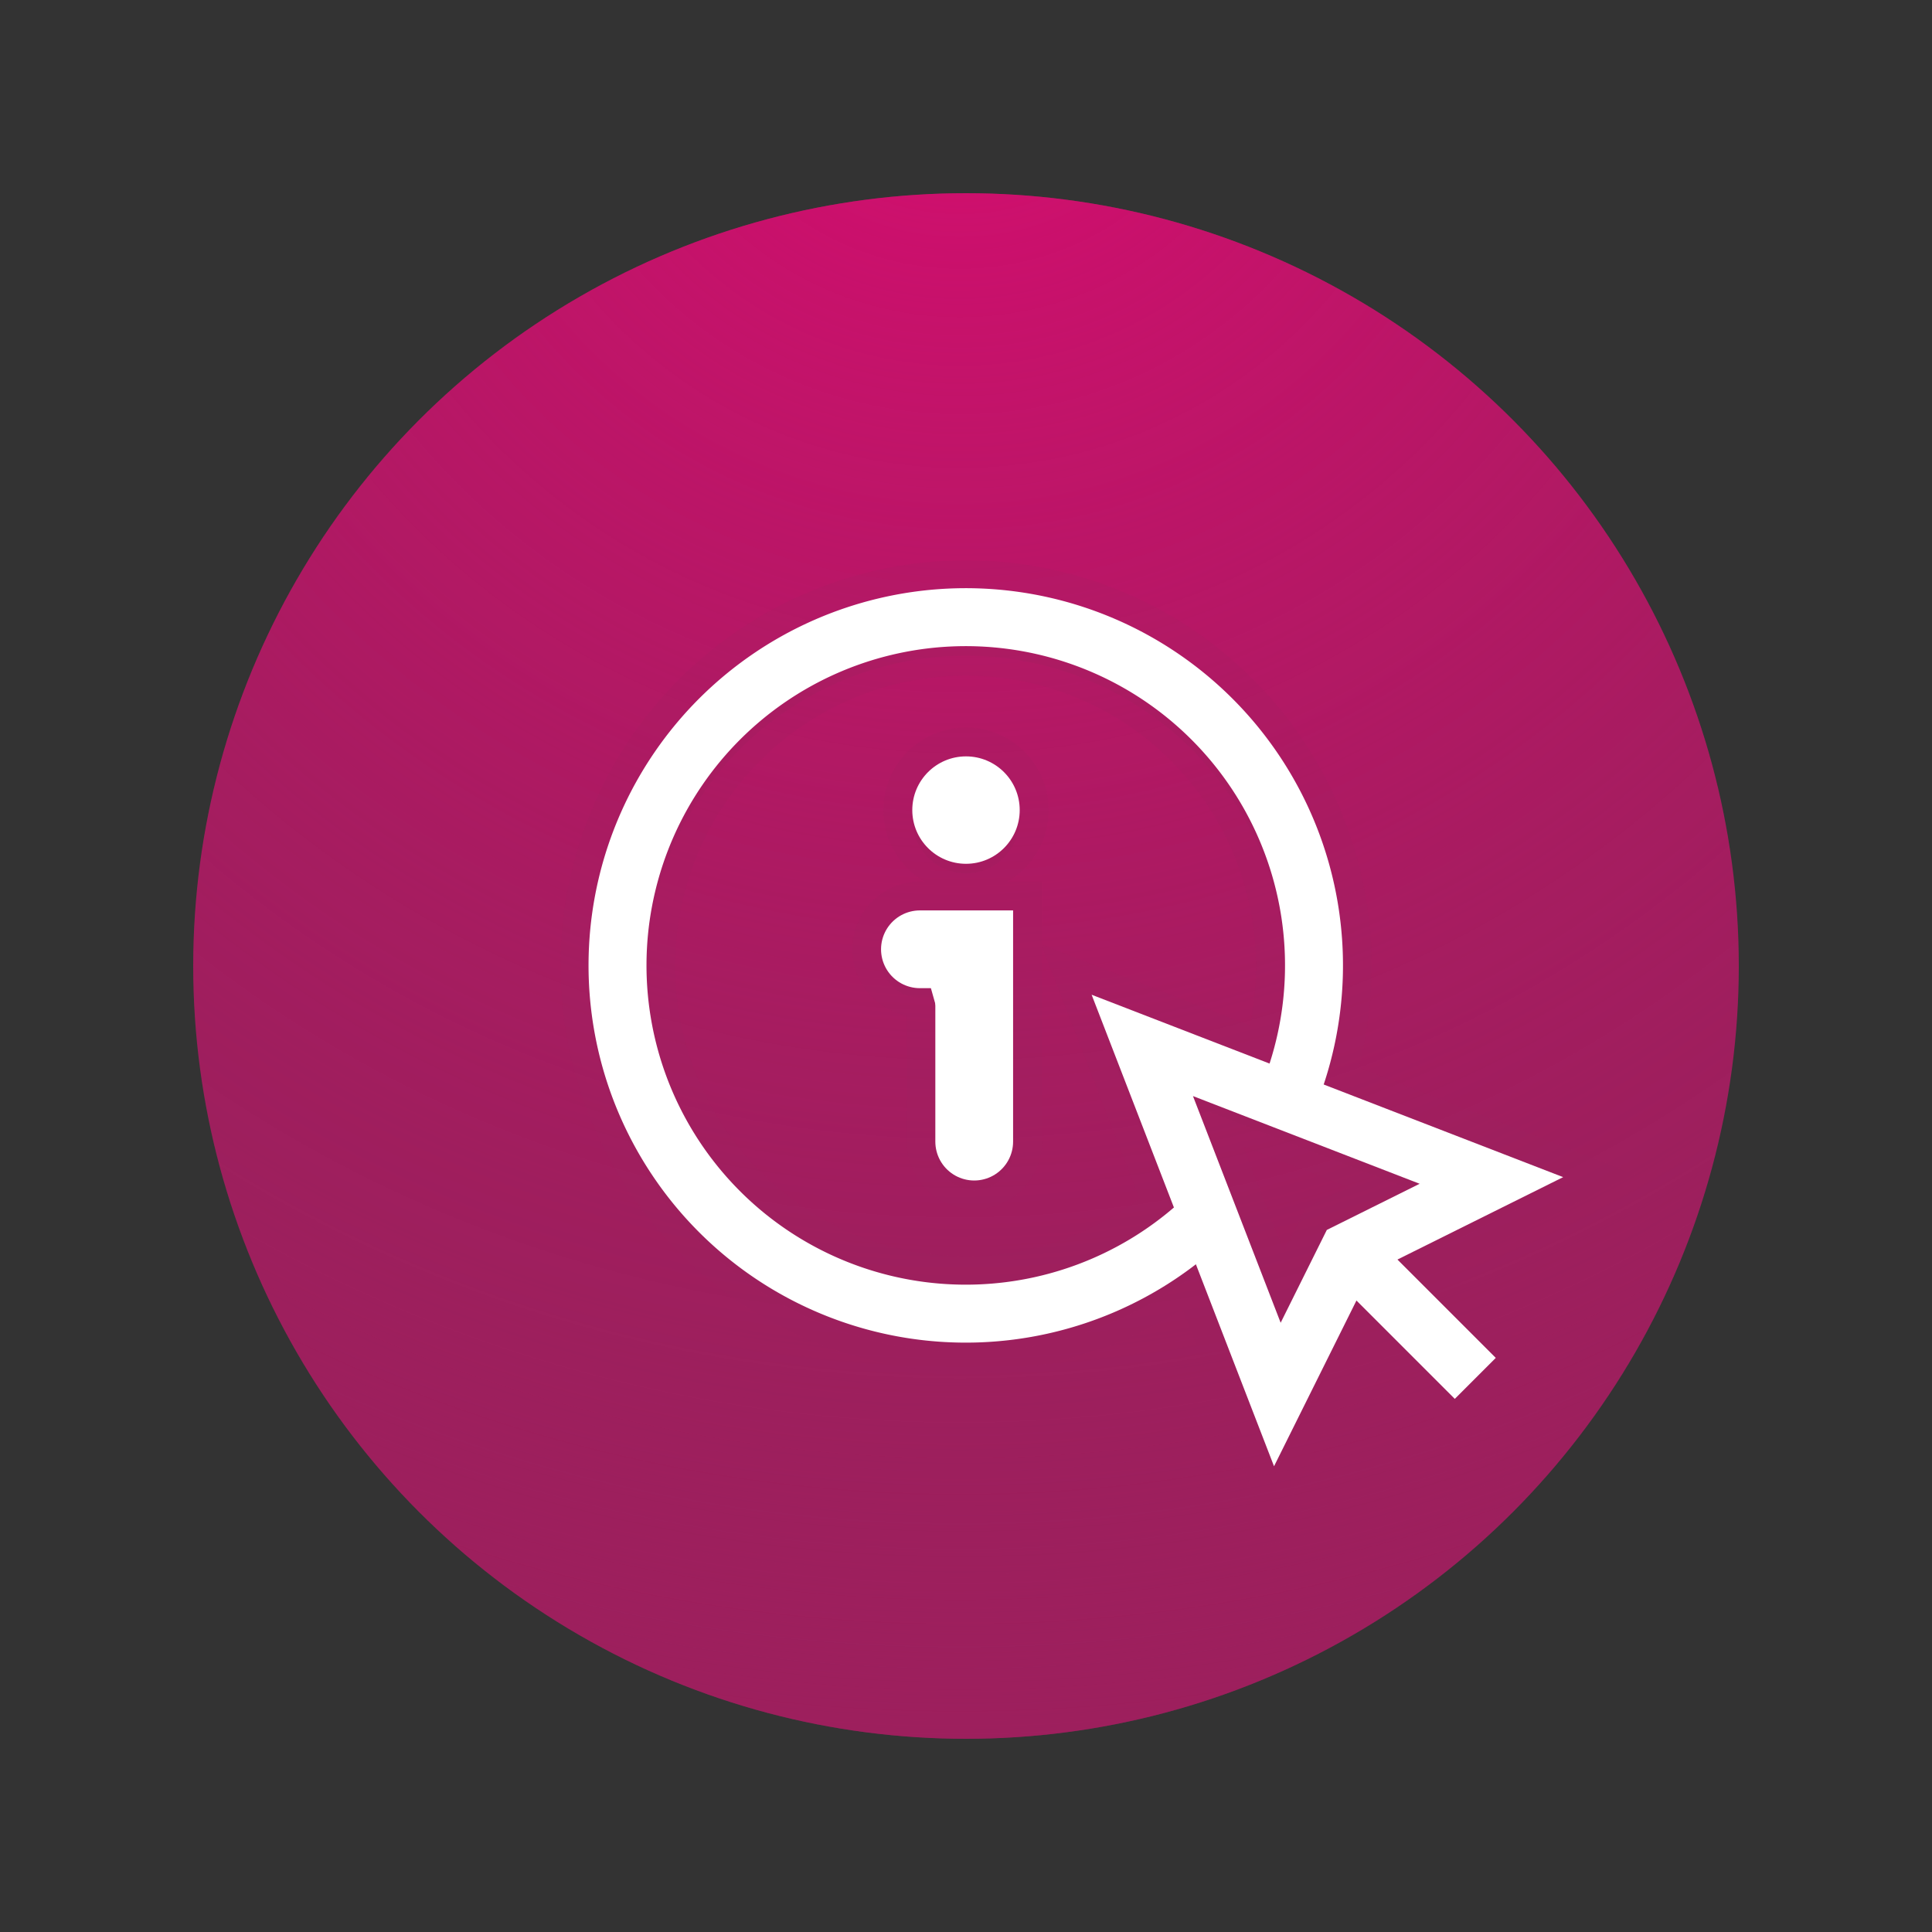
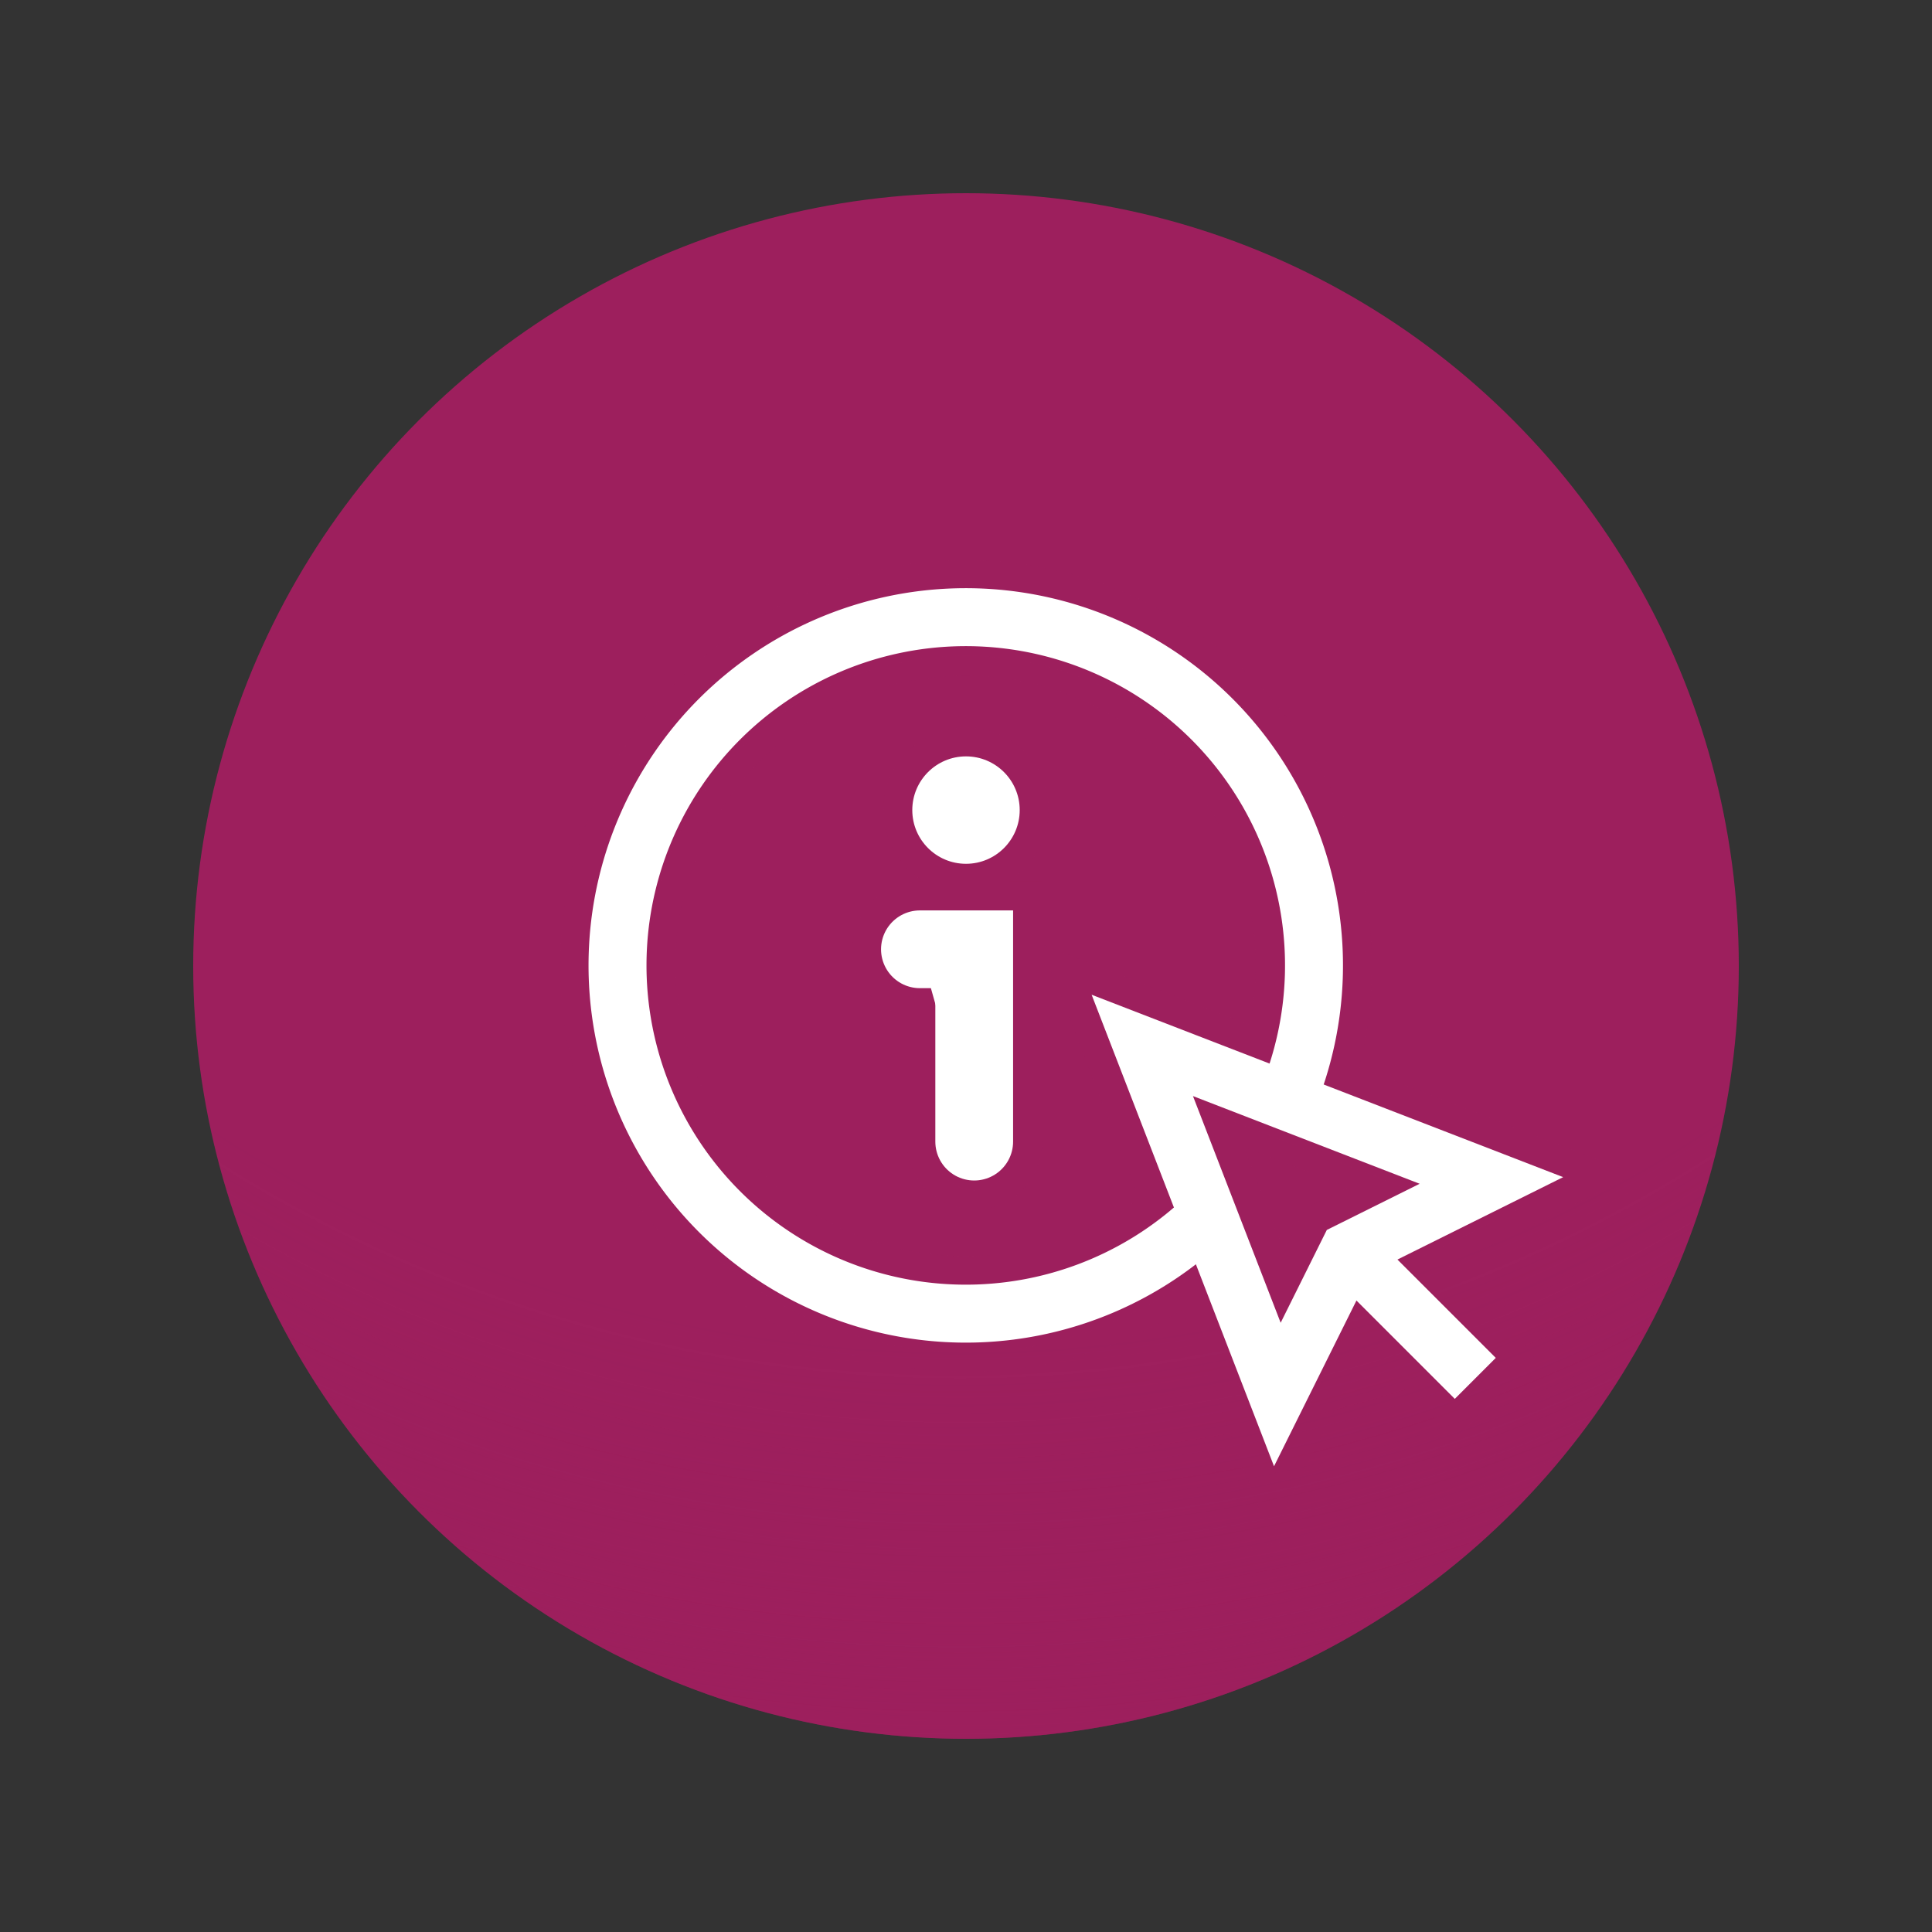
<svg xmlns="http://www.w3.org/2000/svg" viewBox="0 0 200 200">
  <rect x="0" y="0" width="200" height="200" fill="#333333" stroke="none" />
  <defs>
    <radialGradient id="radial-gradient" cx="99.37" cy="-1.73" r="145.79" gradientUnits="userSpaceOnUse">
      <stop offset="0" stop-color="#ec0677" />
      <stop offset="0.03" stop-color="#ec0677" stop-opacity="0.96" />
      <stop offset="0.31" stop-color="#ec0677" stop-opacity="0.62" />
      <stop offset="0.55" stop-color="#ec0677" stop-opacity="0.36" />
      <stop offset="0.75" stop-color="#ec0677" stop-opacity="0.16" />
      <stop offset="0.91" stop-color="#ec0677" stop-opacity="0.04" />
      <stop offset="1" stop-color="#ec0677" stop-opacity="0" />
    </radialGradient>
    <radialGradient id="radial-gradient-2" cx="99.37" cy="-1.73" r="199.15" gradientUnits="userSpaceOnUse">
      <stop offset="0.71" stop-color="#9d1f5d" stop-opacity="0" />
      <stop offset="0.74" stop-color="#9d1f5d" stop-opacity="0.07" />
      <stop offset="0.79" stop-color="#9d1f5d" stop-opacity="0.24" />
      <stop offset="0.85" stop-color="#9d1f5d" stop-opacity="0.53" />
      <stop offset="0.92" stop-color="#9d1f5d" stop-opacity="0.93" />
      <stop offset="0.93" stop-color="#9d1f5d" />
    </radialGradient>
  </defs>
  <g style="isolation:isolate">
    <g id="ProQuad_Gradient_Circle" data-name="ProQuad_Gradient Circle">
      <circle cx="100" cy="100" r="80" fill="#9d1f5d" style="mix-blend-mode:multiply" />
-       <circle cx="100" cy="100" r="80" opacity="0.75" fill="url(#radial-gradient)" />
      <circle cx="100" cy="100" r="80" opacity="0.5" fill="url(#radial-gradient-2)" style="mix-blend-mode:multiply" />
    </g>
    <g id="ProQuad_Learn_More_Icon_KO" data-name="ProQuad_Learn More_Icon_KO">
      <g opacity="0.15" style="mix-blend-mode:multiply">
        <polyline points="95.23 98.27 100.85 98.27 100.85 118.18" fill="#9d1f5d" stroke="#9d1f5d" stroke-miterlimit="10" stroke-width="6" />
        <path d="M100.85,122.2a4,4,0,0,1-4-4V102.29h-1.6a4,4,0,0,1,0-8.05h9.64v23.94A4,4,0,0,1,100.85,122.2Z" fill="#9d1f5d" stroke="#9d1f5d" stroke-miterlimit="10" stroke-width="6" />
        <circle cx="100" cy="83.86" r="5.56" fill="#9d1f5d" stroke="#9d1f5d" stroke-miterlimit="10" stroke-width="6" />
        <path d="M131.88,151.79,113,103l48.81,18.88-20,9.94Zm-8.39-38.32,9.08,23.46,4.78-9.61,9.61-4.78Z" fill="#9d1f5d" stroke="#9d1f5d" stroke-miterlimit="10" stroke-width="6" />
-         <line x1="139.59" y1="129.56" x2="152.72" y2="142.69" fill="#9d1f5d" stroke="#9d1f5d" stroke-miterlimit="10" stroke-width="6" />
        <rect x="143.15" y="126.84" width="6" height="18.57" transform="translate(-53.45 143.21) rotate(-45)" fill="#9d1f5d" stroke="#9d1f5d" stroke-miterlimit="10" stroke-width="6" />
        <path d="M100,139a39,39,0,1,1,35.93-23.82l-5.52-2.34A33.05,33.05,0,1,0,123,123.69l4.18,4.31A38.8,38.8,0,0,1,100,139Z" fill="#9d1f5d" stroke="#9d1f5d" stroke-miterlimit="10" stroke-width="6" />
      </g>
      <g opacity="0.25" style="mix-blend-mode:multiply">
        <polyline points="95.23 99.27 100.85 99.27 100.85 119.18" fill="#9d1f5d" stroke="#9d1f5d" stroke-linecap="round" stroke-miterlimit="10" stroke-width="8.05" />
-         <circle cx="100" cy="84.86" r="5.56" fill="#9d1f5d" />
        <polygon points="118.25 109.22 132.23 145.36 139.59 130.56 154.39 123.2 118.25 109.22" fill="none" stroke="#9d1f5d" stroke-miterlimit="10" stroke-width="6" />
        <line x1="139.59" y1="130.56" x2="152.72" y2="143.69" fill="#9d1f5d" stroke="#9d1f5d" stroke-miterlimit="10" stroke-width="6" />
        <path d="M133.17,115a36.05,36.05,0,1,0-8.11,11.83" fill="none" stroke="#9d1f5d" stroke-miterlimit="10" stroke-width="6" />
      </g>
      <polyline points="95.23 98.27 100.85 98.27 100.85 118.18" fill="#fff" stroke="#fff" stroke-linecap="round" stroke-miterlimit="10" stroke-width="8.05" />
      <circle cx="100" cy="83.86" r="5.56" fill="#fff" />
      <polygon points="118.25 108.22 132.23 144.36 139.59 129.56 154.39 122.2 118.25 108.22" fill="none" stroke="#fff" stroke-miterlimit="10" stroke-width="6" />
      <line x1="139.59" y1="129.56" x2="152.72" y2="142.69" fill="#fff" stroke="#fff" stroke-miterlimit="10" stroke-width="6" />
      <path d="M133.17,114a36.05,36.05,0,1,0-8.11,11.83" fill="none" stroke="#fff" stroke-miterlimit="10" stroke-width="6" />
    </g>
  </g>
</svg>